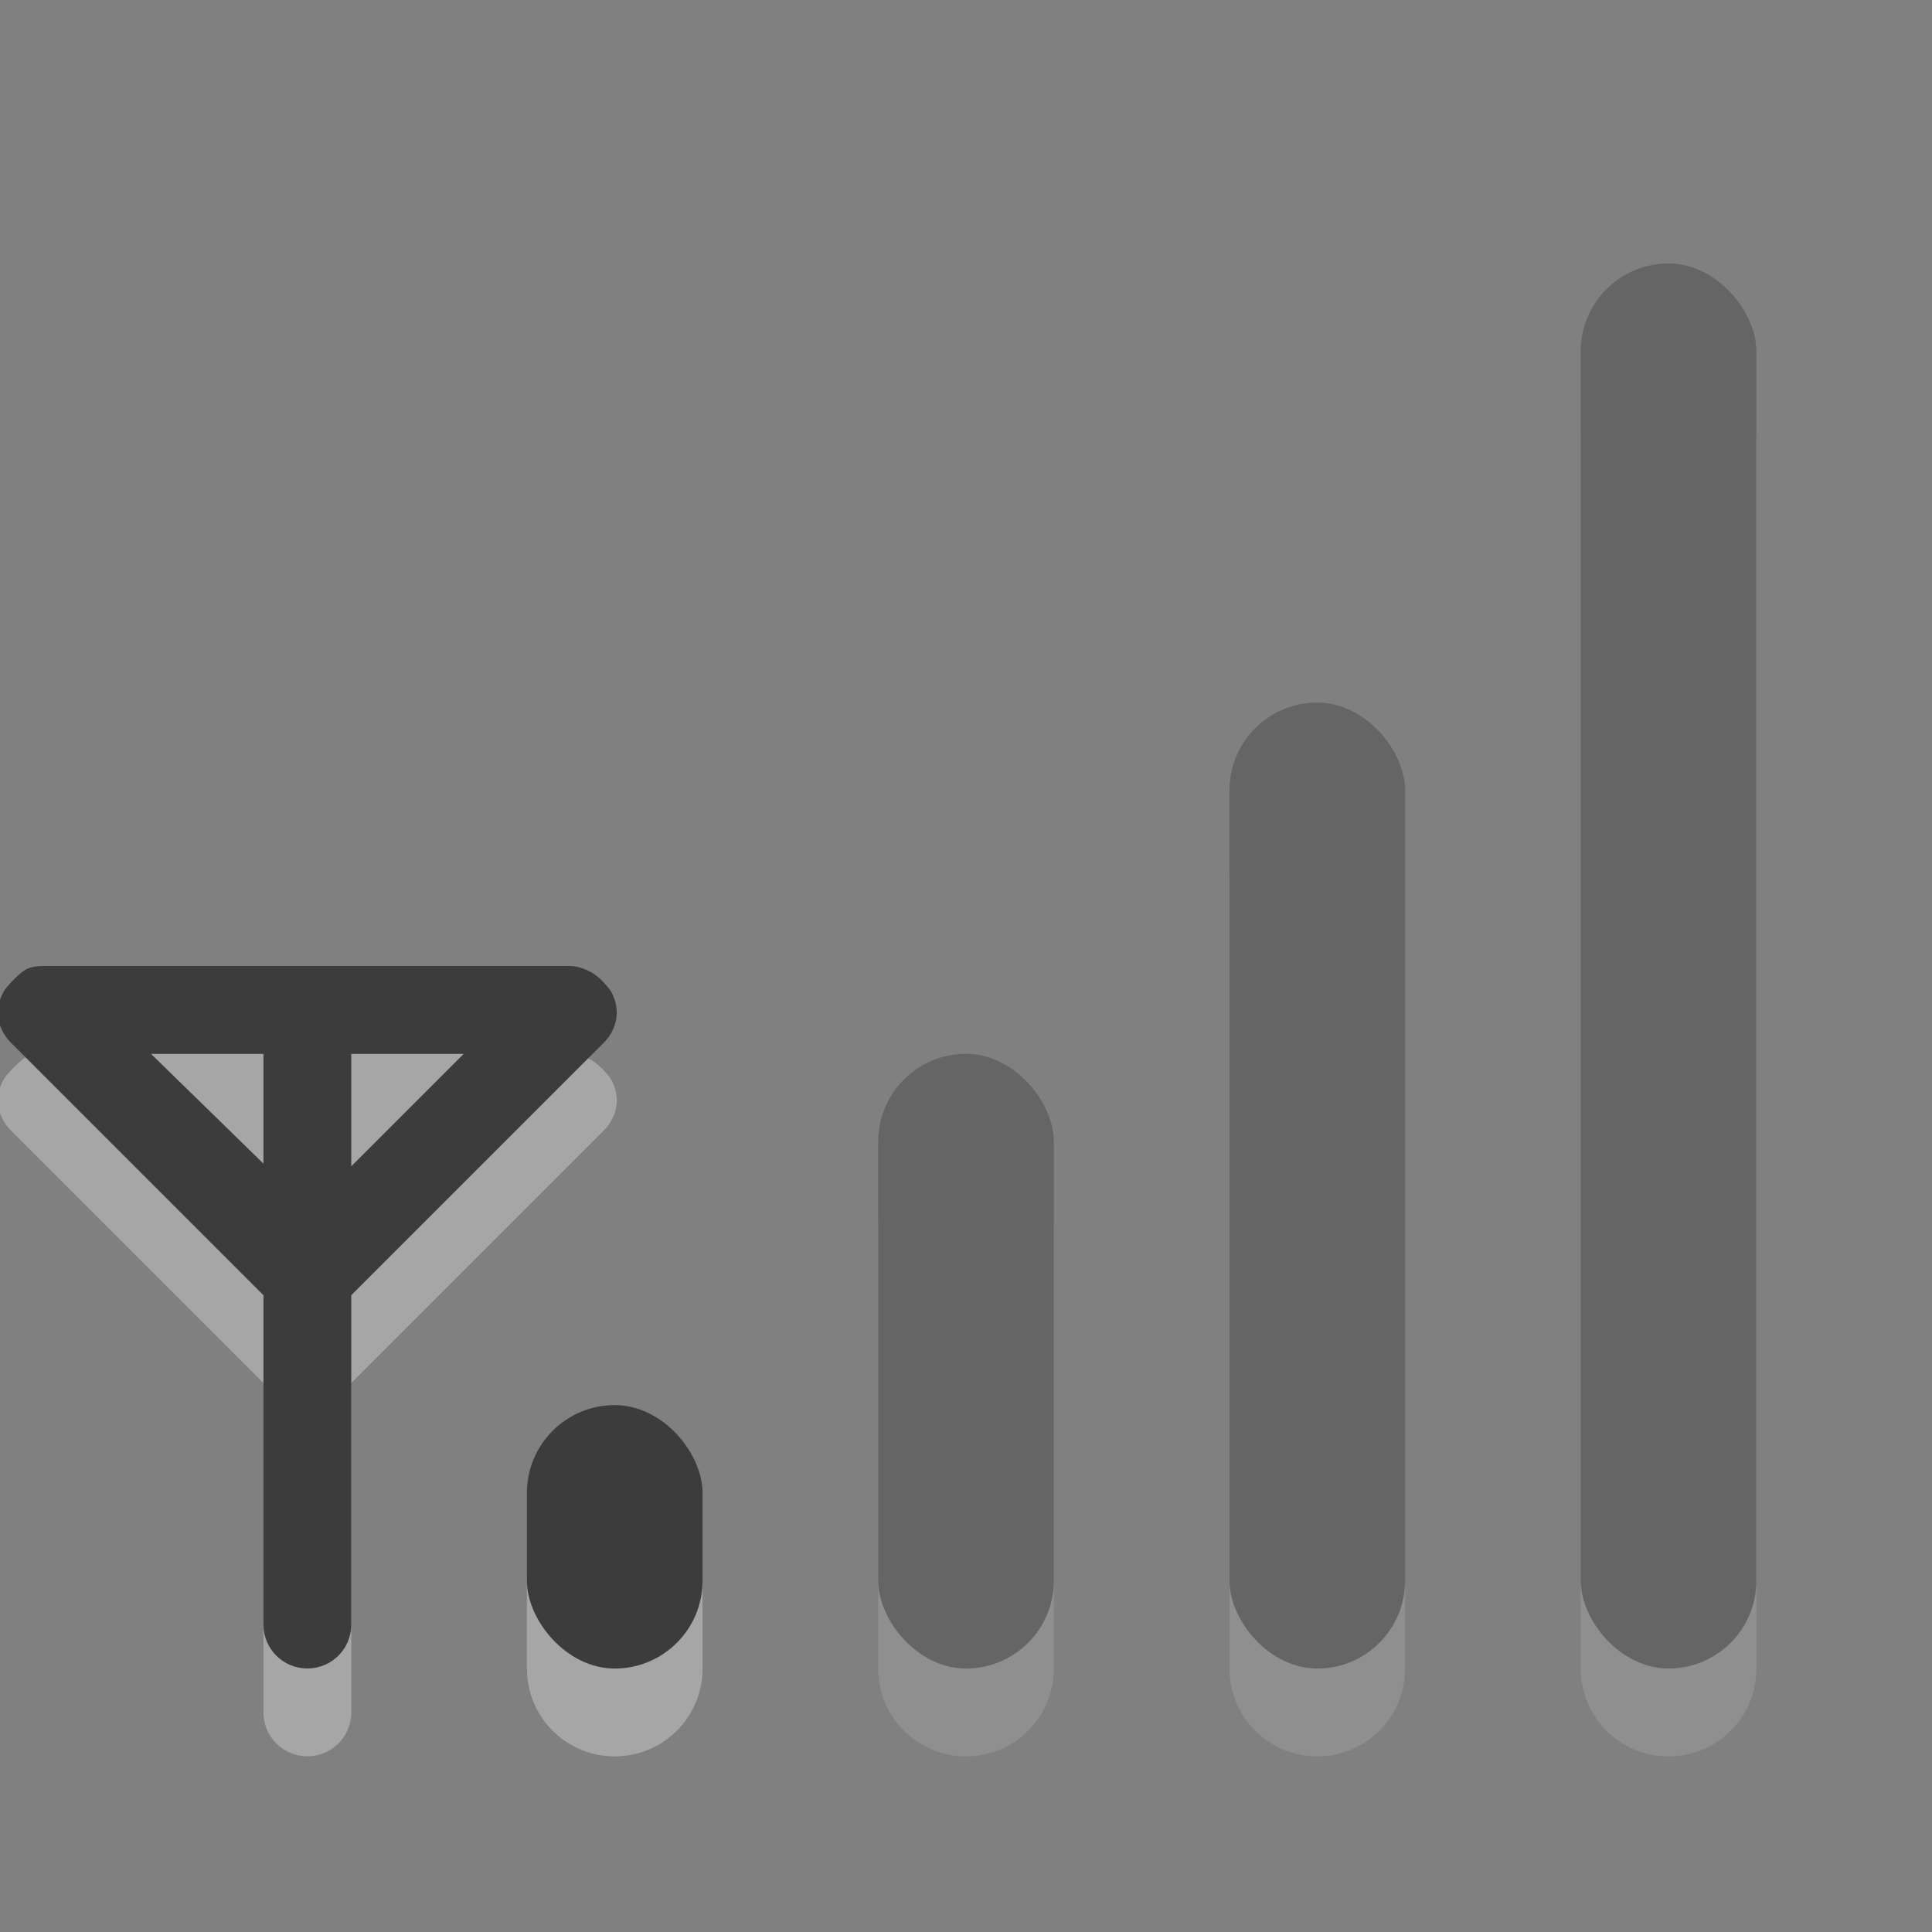
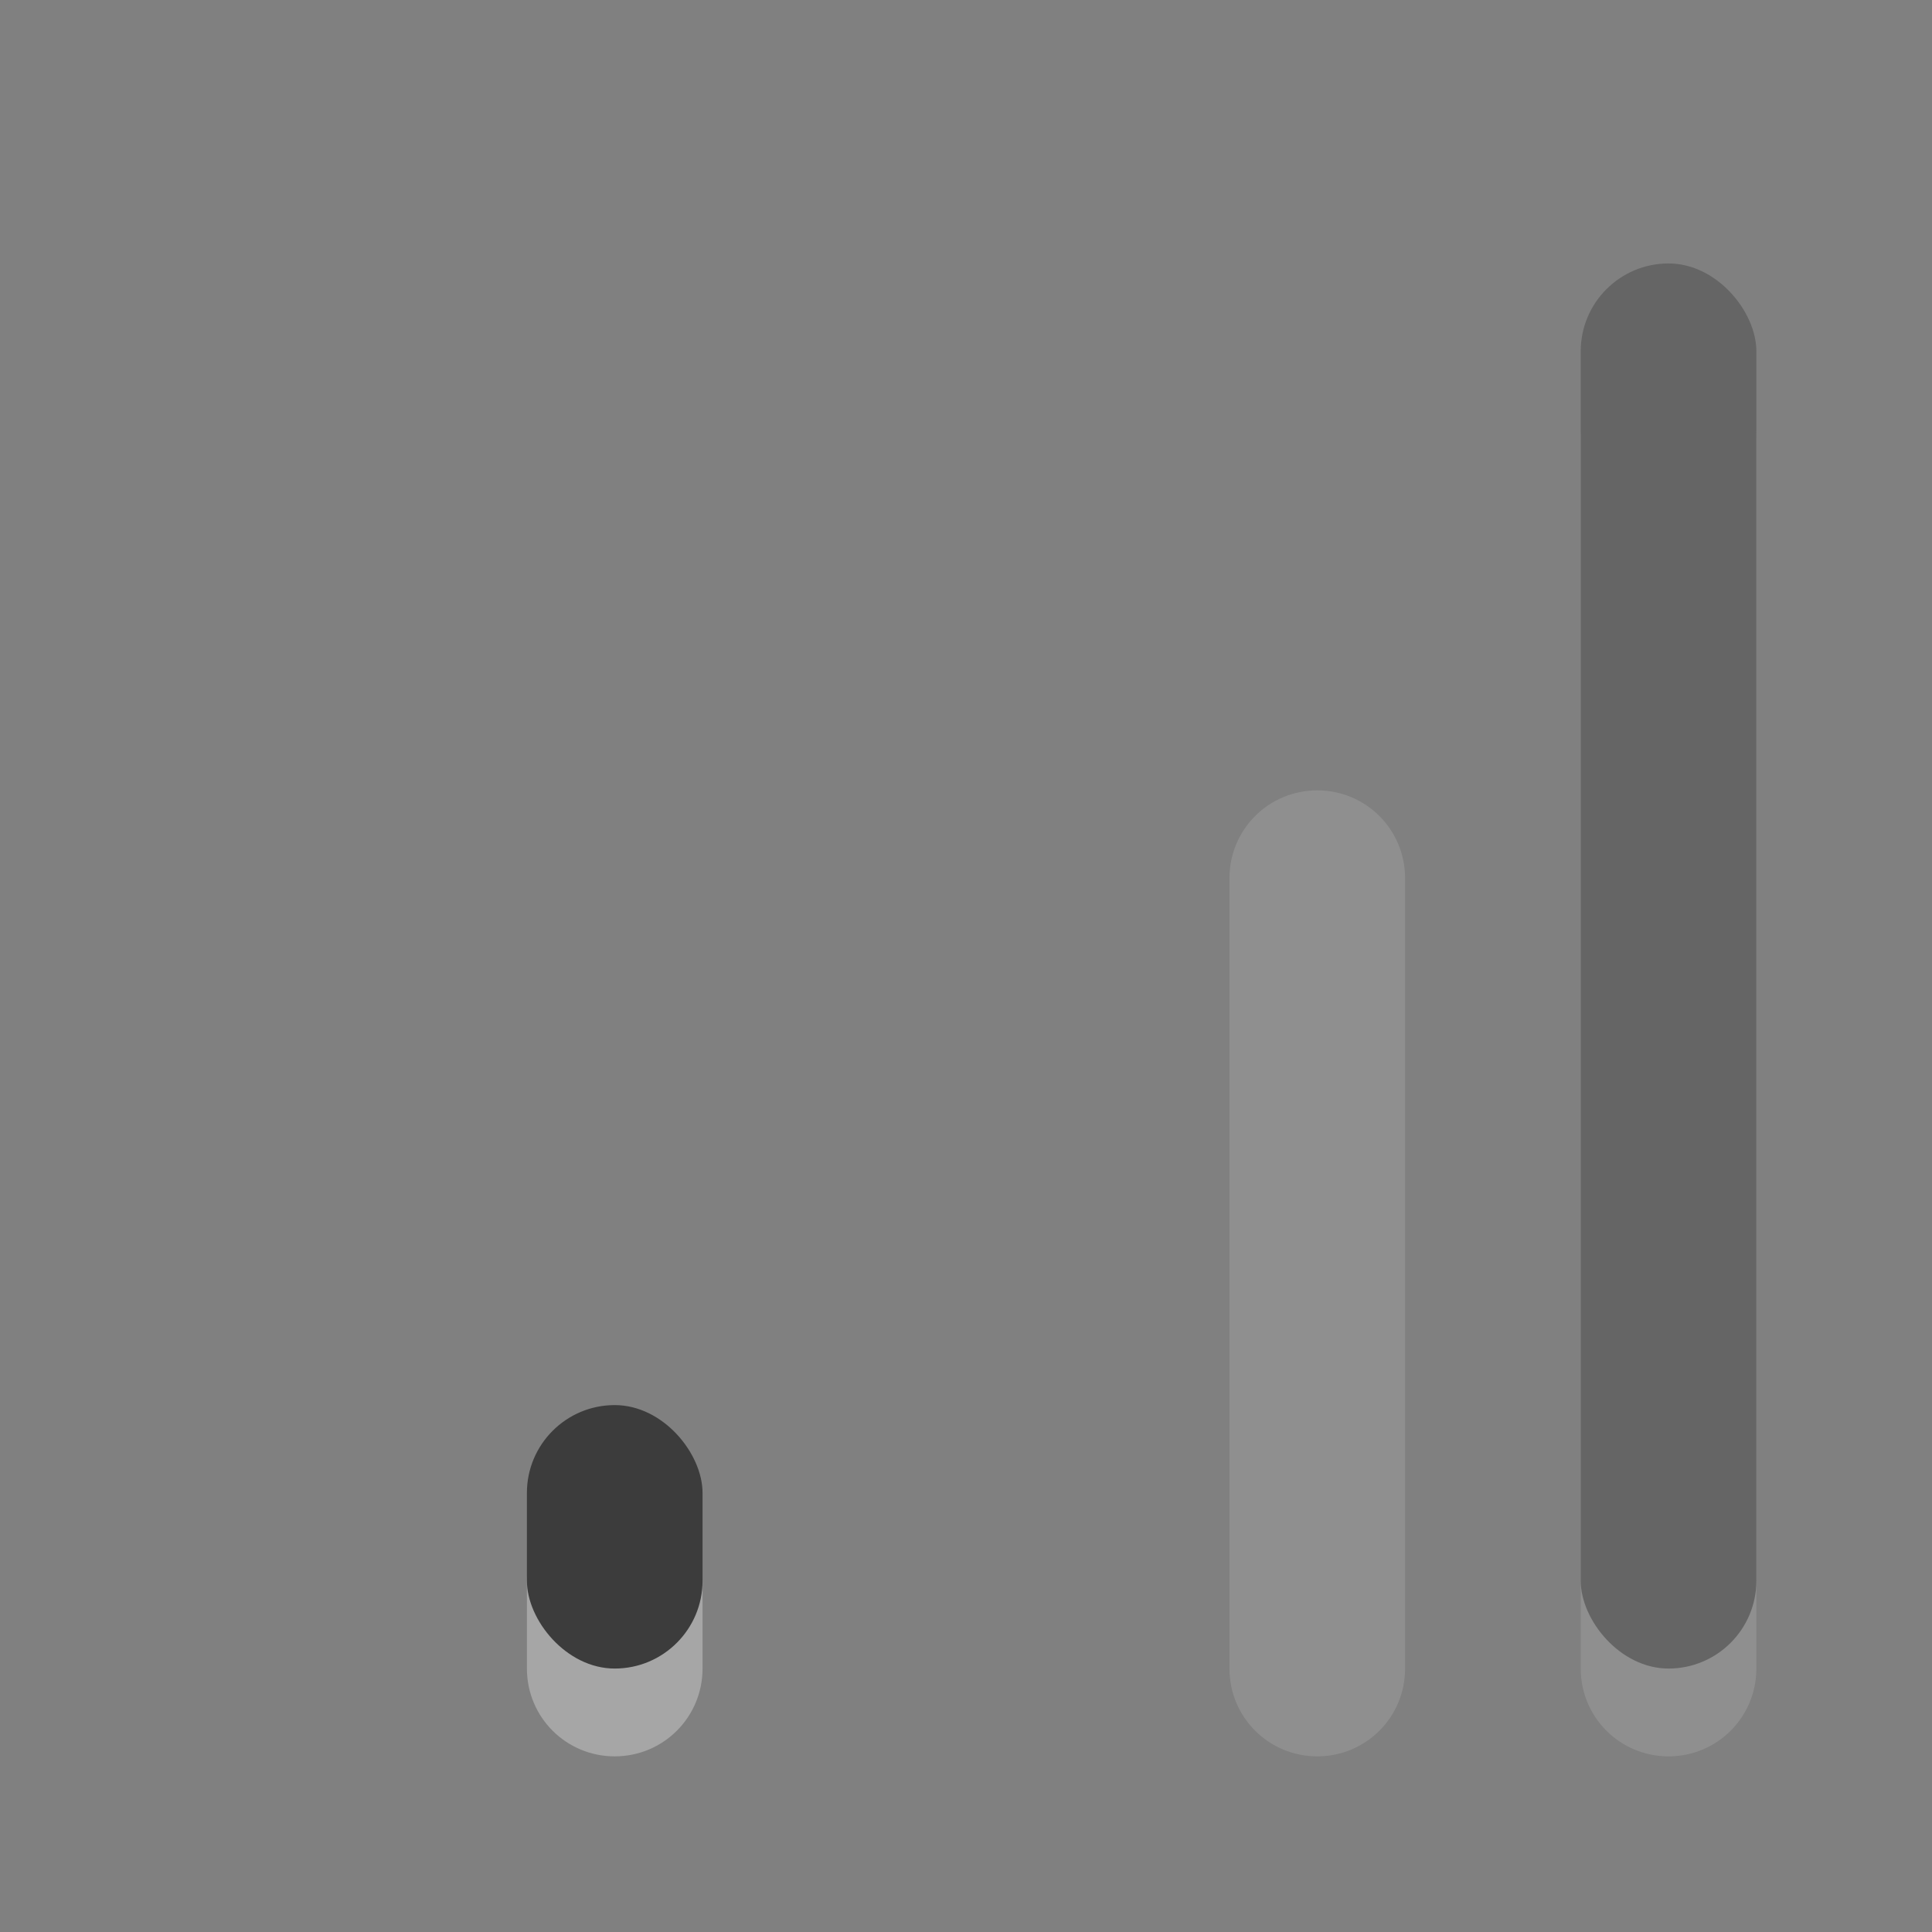
<svg xmlns="http://www.w3.org/2000/svg" id="svg3194" width="22" height="22" version="1.0">
  <rect width="100%" height="100%" fill="#808080" stroke="none" />
-   <path id="path3829" d="m0.5 12c-0.069 0-0.128 6e-3 -0.188 0.031-0.057 0.026-0.113 0.082-0.156 0.125l-0.031 0.031c-0.032 0.038-0.074 0.078-0.094 0.125-0.096 0.183-0.064 0.405 0.094 0.562l2.875 2.875v3.75c0 0.277 0.223 0.5 0.5 0.5s0.5-0.223 0.5-0.5v-3.75l2.875-2.875c0.158-0.157 0.19-0.38 0.094-0.562-0.02-0.047-0.062-0.087-0.094-0.125l-0.031-0.031c-0.091-0.091-0.222-0.15-0.344-0.156h-0.031-2.969-2.969-0.031z" style="fill:#fff;opacity:.3" />
  <path id="rect3165-9" d="m7 17c-0.554 0-1 0.446-1 1v1c0 0.554 0.446 1 1 1s1-0.446 1-1v-1c0-0.554-0.446-1-1-1z" style="fill:#fff;opacity:.3" />
  <g id="g3835" transform="translate(-1)" style="opacity:.4">
    <path id="path3833" d="m20 4c-0.554 0-1 0.446-1 1v14c0 0.554 0.446 1 1 1s1-0.446 1-1v-14c0-0.554-0.446-1-1-1z" style="fill:#fff;opacity:.3" />
    <rect id="rect3165" x="19" y="3" width="2" height="16" rx="1" ry="1" style="fill:#3c3c3c" />
  </g>
  <g id="g3894" transform="translate(-1)" style="opacity:.4">
    <path id="path3831" d="m16 9c-0.554 0-1 0.446-1 1v9c0 0.554 0.446 1 1 1s1-0.446 1-1v-9c0-0.554-0.446-1-1-1z" style="fill:#fff;opacity:.3" />
-     <rect id="rect3177" x="15" y="8" width="2" height="11" rx="1" ry="1" style="fill:#3c3c3c" />
  </g>
  <g id="g3954" transform="translate(-1)" style="opacity:.4">
-     <path id="path3823" d="m12 13c-0.554 0-1 0.446-1 1v5c0 0.554 0.446 1 1 1s1-0.446 1-1v-5c0-0.554-0.446-1-1-1z" style="fill:#fff;opacity:.3" />
-     <rect id="rect3179" x="11" y="12" width="2" height="7" rx="1" ry="1" style="fill:#3c3c3c" />
-   </g>
+     </g>
  <rect id="rect3181" x="6" y="16" width="2" height="3" rx="1" ry="1" style="fill:#3c3c3c" />
-   <path id="rect3184" d="m0.5 11c-0.069 0-0.128 6e-3 -0.188 0.031-0.057 0.026-0.113 0.082-0.156 0.125l-0.031 0.031c-0.032 0.038-0.074 0.078-0.094 0.125-0.096 0.183-0.064 0.405 0.094 0.562l2.875 2.875v3.75c0 0.277 0.223 0.5 0.5 0.5s0.5-0.223 0.5-0.5v-3.75l2.875-2.875c0.158-0.157 0.19-0.38 0.094-0.562-0.02-0.047-0.062-0.087-0.094-0.125l-0.031-0.031c-0.091-0.091-0.222-0.15-0.344-0.156h-0.031-2.969-2.969-0.031zm1.219 1h1.281v1.25l-1.281-1.25zm2.281 0h1.281l-1.281 1.281v-1.281z" style="fill:#3c3c3c" />
</svg>